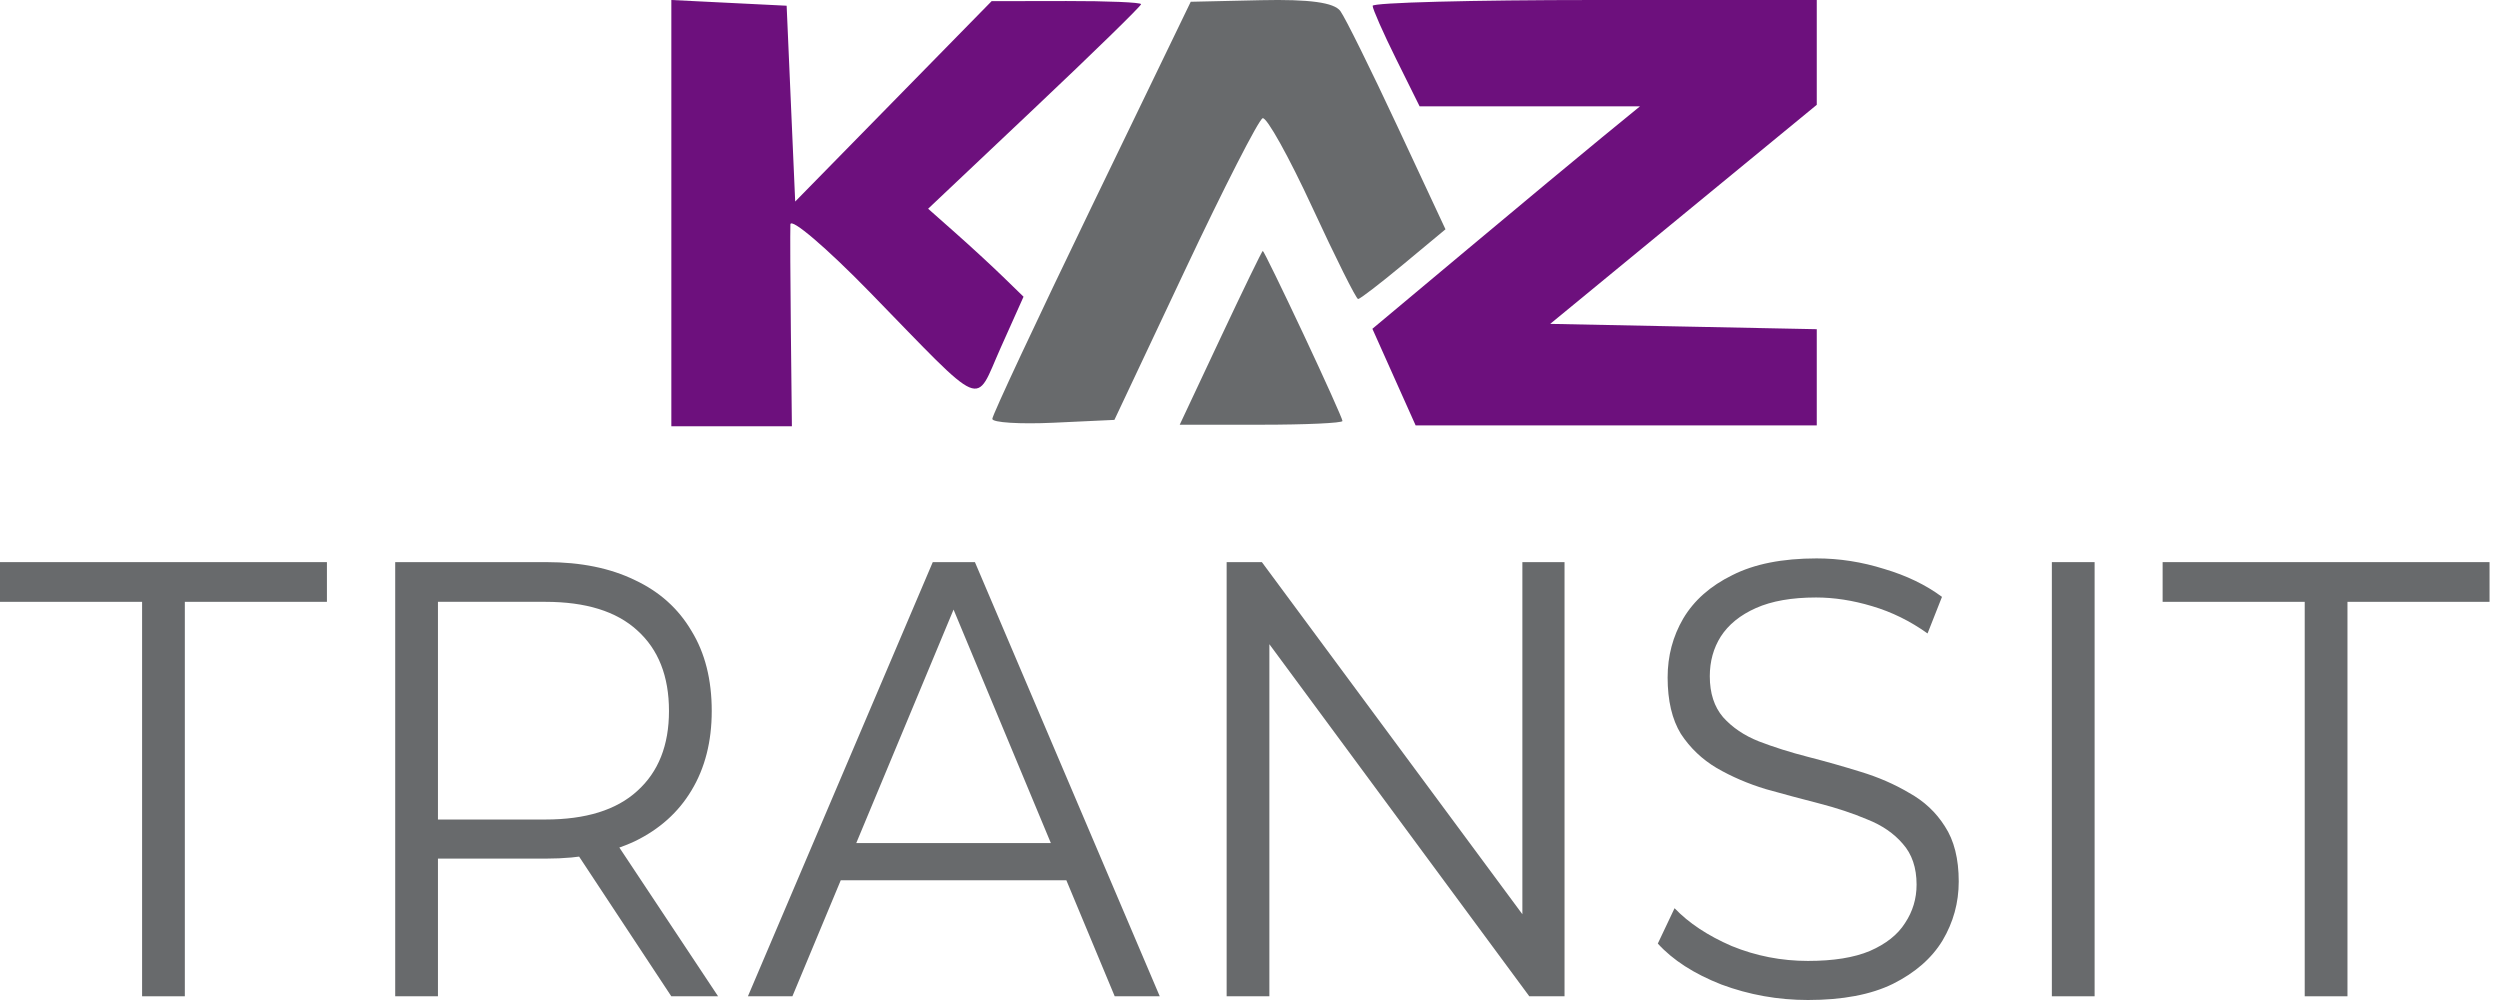
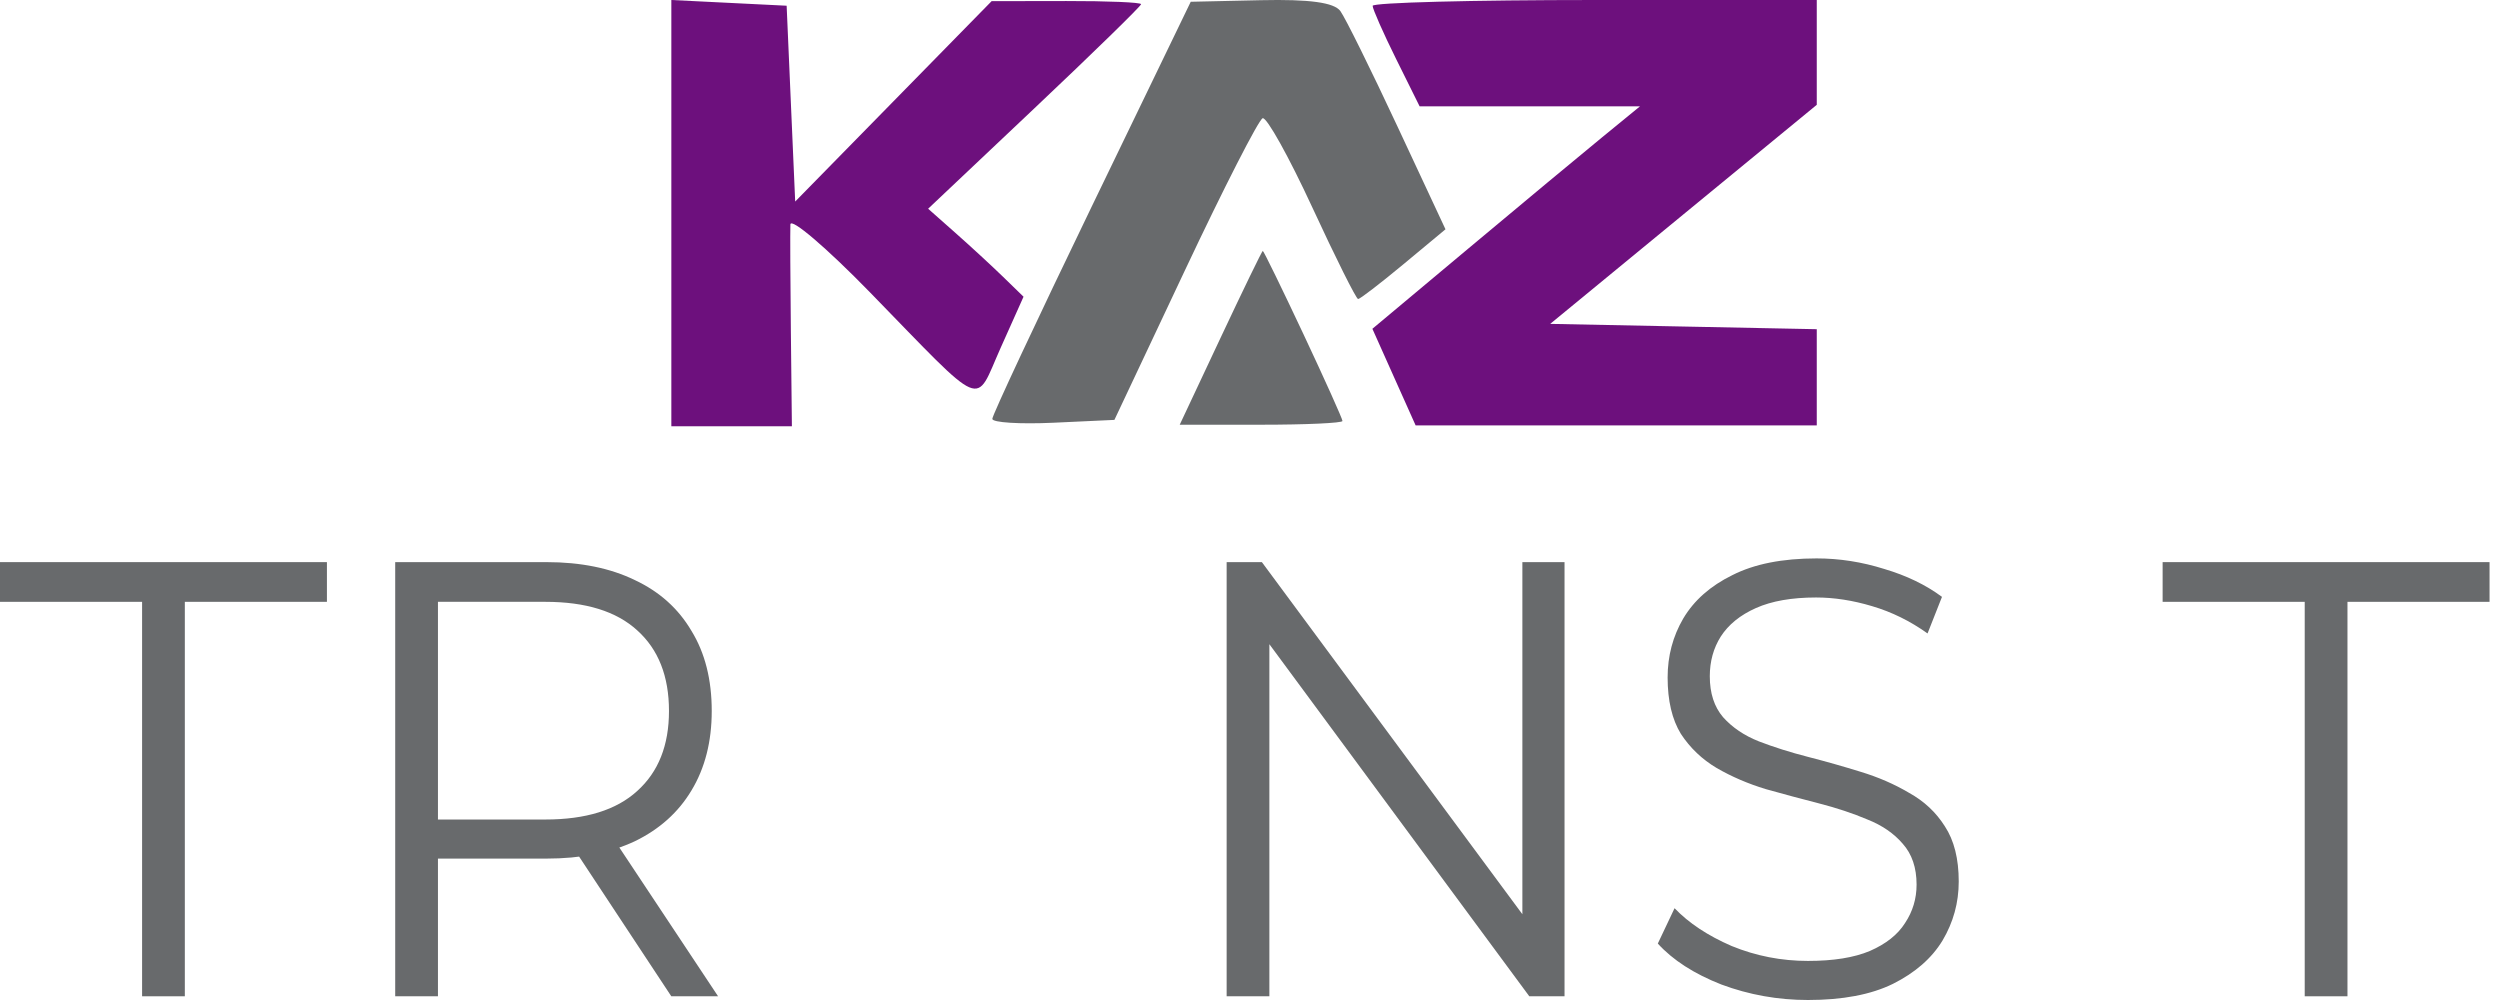
<svg xmlns="http://www.w3.org/2000/svg" width="160" height="64" viewBox="0 0 160 64" fill="none">
  <path fill-rule="evenodd" clip-rule="evenodd" d="M85.784 0.708C86.102 1.146 87.745 4.467 89.436 8.09L92.511 14.675L89.825 16.907C88.348 18.134 87.04 19.139 86.919 19.139C86.799 19.139 85.478 16.498 83.986 13.27C82.494 10.043 81.065 7.476 80.81 7.567C80.555 7.658 78.316 12.038 75.835 17.302L71.322 26.873L67.415 27.055C65.266 27.154 63.508 27.044 63.508 26.808C63.508 26.573 66.365 20.469 69.857 13.246L76.207 0.113L80.707 0.012C83.803 -0.057 85.386 0.16 85.784 0.708ZM83.415 21.374C84.792 24.305 85.919 26.811 85.919 26.943C85.919 27.075 83.575 27.182 80.71 27.182H75.502L78.114 21.625C79.551 18.568 80.768 16.062 80.818 16.056C80.869 16.05 82.037 18.443 83.415 21.374Z" fill="#686A6C" />
  <path fill-rule="evenodd" clip-rule="evenodd" d="M116.273 3.354V6.708L107.742 13.717L99.213 20.728L107.742 20.898L116.273 21.069V24.146V27.225H103.437H90.6L89.216 24.134L87.833 21.043L93.991 15.891C97.377 13.058 101.23 9.855 102.553 8.773L104.958 6.806L97.907 6.806L90.855 6.805L89.352 3.776C88.526 2.109 87.849 0.578 87.849 0.373C87.849 0.168 94.244 0 102.061 0H116.273V3.354Z" fill="#6D107D" />
  <path fill-rule="evenodd" clip-rule="evenodd" d="M50.618 6.632L50.892 12.899L57.178 6.487L63.464 0.074L68.247 0.066C70.878 0.061 73.03 0.152 73.03 0.268C73.03 0.384 69.963 3.378 66.215 6.919L59.4 13.359L61.148 14.906C62.11 15.757 63.484 17.024 64.201 17.721L65.506 18.99L64.045 22.254C62.347 26.049 63.167 26.396 55.675 18.706C52.894 15.852 50.603 13.899 50.585 14.366C50.566 14.833 50.58 17.931 50.616 21.248L50.681 27.281H46.823H42.966V13.64V0L46.656 0.183L50.345 0.366L50.618 6.632Z" fill="#6D107D" />
  <path d="M147.502 63.762V38.517H138.408V35.976H159.331V38.517H150.238V63.762H147.502Z" fill="#686A6C" />
-   <path d="M131.319 63.762V35.976H134.055V63.762H131.319Z" fill="#686A6C" />
  <path d="M115.711 64C113.789 64 111.94 63.669 110.166 63.008C108.416 62.32 107.061 61.446 106.1 60.388L107.172 58.125C108.083 59.078 109.303 59.885 110.831 60.547C112.384 61.182 114.01 61.499 115.711 61.499C117.337 61.499 118.656 61.288 119.666 60.864C120.701 60.414 121.453 59.819 121.921 59.078C122.414 58.337 122.661 57.517 122.661 56.617C122.661 55.532 122.365 54.659 121.773 53.997C121.207 53.336 120.455 52.82 119.518 52.449C118.582 52.052 117.547 51.708 116.413 51.417C115.28 51.126 114.146 50.822 113.012 50.504C111.879 50.16 110.831 49.71 109.87 49.154C108.934 48.599 108.17 47.871 107.578 46.971C107.011 46.045 106.728 44.841 106.728 43.359C106.728 41.983 107.061 40.726 107.726 39.588C108.416 38.424 109.464 37.498 110.868 36.81C112.273 36.095 114.072 35.738 116.265 35.738C117.719 35.738 119.161 35.963 120.59 36.413C122.02 36.836 123.252 37.432 124.287 38.199L123.363 40.541C122.254 39.747 121.071 39.165 119.814 38.794C118.582 38.424 117.387 38.239 116.228 38.239C114.676 38.239 113.394 38.464 112.384 38.913C111.373 39.363 110.622 39.972 110.129 40.739C109.661 41.48 109.427 42.327 109.427 43.28C109.427 44.365 109.71 45.238 110.277 45.9C110.868 46.561 111.632 47.077 112.569 47.448C113.53 47.818 114.577 48.149 115.711 48.44C116.845 48.731 117.966 49.049 119.075 49.393C120.209 49.737 121.244 50.187 122.18 50.742C123.141 51.272 123.905 51.986 124.472 52.886C125.063 53.785 125.359 54.963 125.359 56.419C125.359 57.768 125.014 59.025 124.324 60.189C123.634 61.327 122.574 62.254 121.145 62.968C119.74 63.656 117.929 64 115.711 64Z" fill="#686A6C" />
  <path d="M78.505 63.762V35.976H80.76L98.615 60.11H97.432V35.976H100.13V63.762H97.875L80.058 39.628H81.24V63.762H78.505Z" fill="#686A6C" />
-   <path d="M47.867 63.762L59.697 35.976H62.395L74.224 63.762H71.341L60.473 37.683H61.582L50.714 63.762H47.867ZM52.525 56.339L53.338 53.958H68.384L69.197 56.339H52.525Z" fill="#686A6C" />
  <path d="M25.293 63.762V35.976H34.978C37.172 35.976 39.057 36.36 40.634 37.127C42.211 37.868 43.419 38.953 44.257 40.382C45.119 41.785 45.551 43.492 45.551 45.503C45.551 47.461 45.119 49.154 44.257 50.584C43.419 51.986 42.211 53.071 40.634 53.838C39.057 54.579 37.172 54.95 34.978 54.95H26.809L28.029 53.6V63.762H25.293ZM42.963 63.762L36.309 53.68H39.266L45.957 63.762H42.963ZM28.029 53.838L26.809 52.449H34.904C37.492 52.449 39.451 51.84 40.782 50.623C42.137 49.406 42.815 47.699 42.815 45.503C42.815 43.28 42.137 41.56 40.782 40.343C39.451 39.125 37.492 38.517 34.904 38.517H26.809L28.029 37.127V53.838Z" fill="#686A6C" />
  <path d="M9.094 63.762V38.517H0V35.976H20.923V38.517H11.829V63.762H9.094Z" fill="#686A6C" />
</svg>